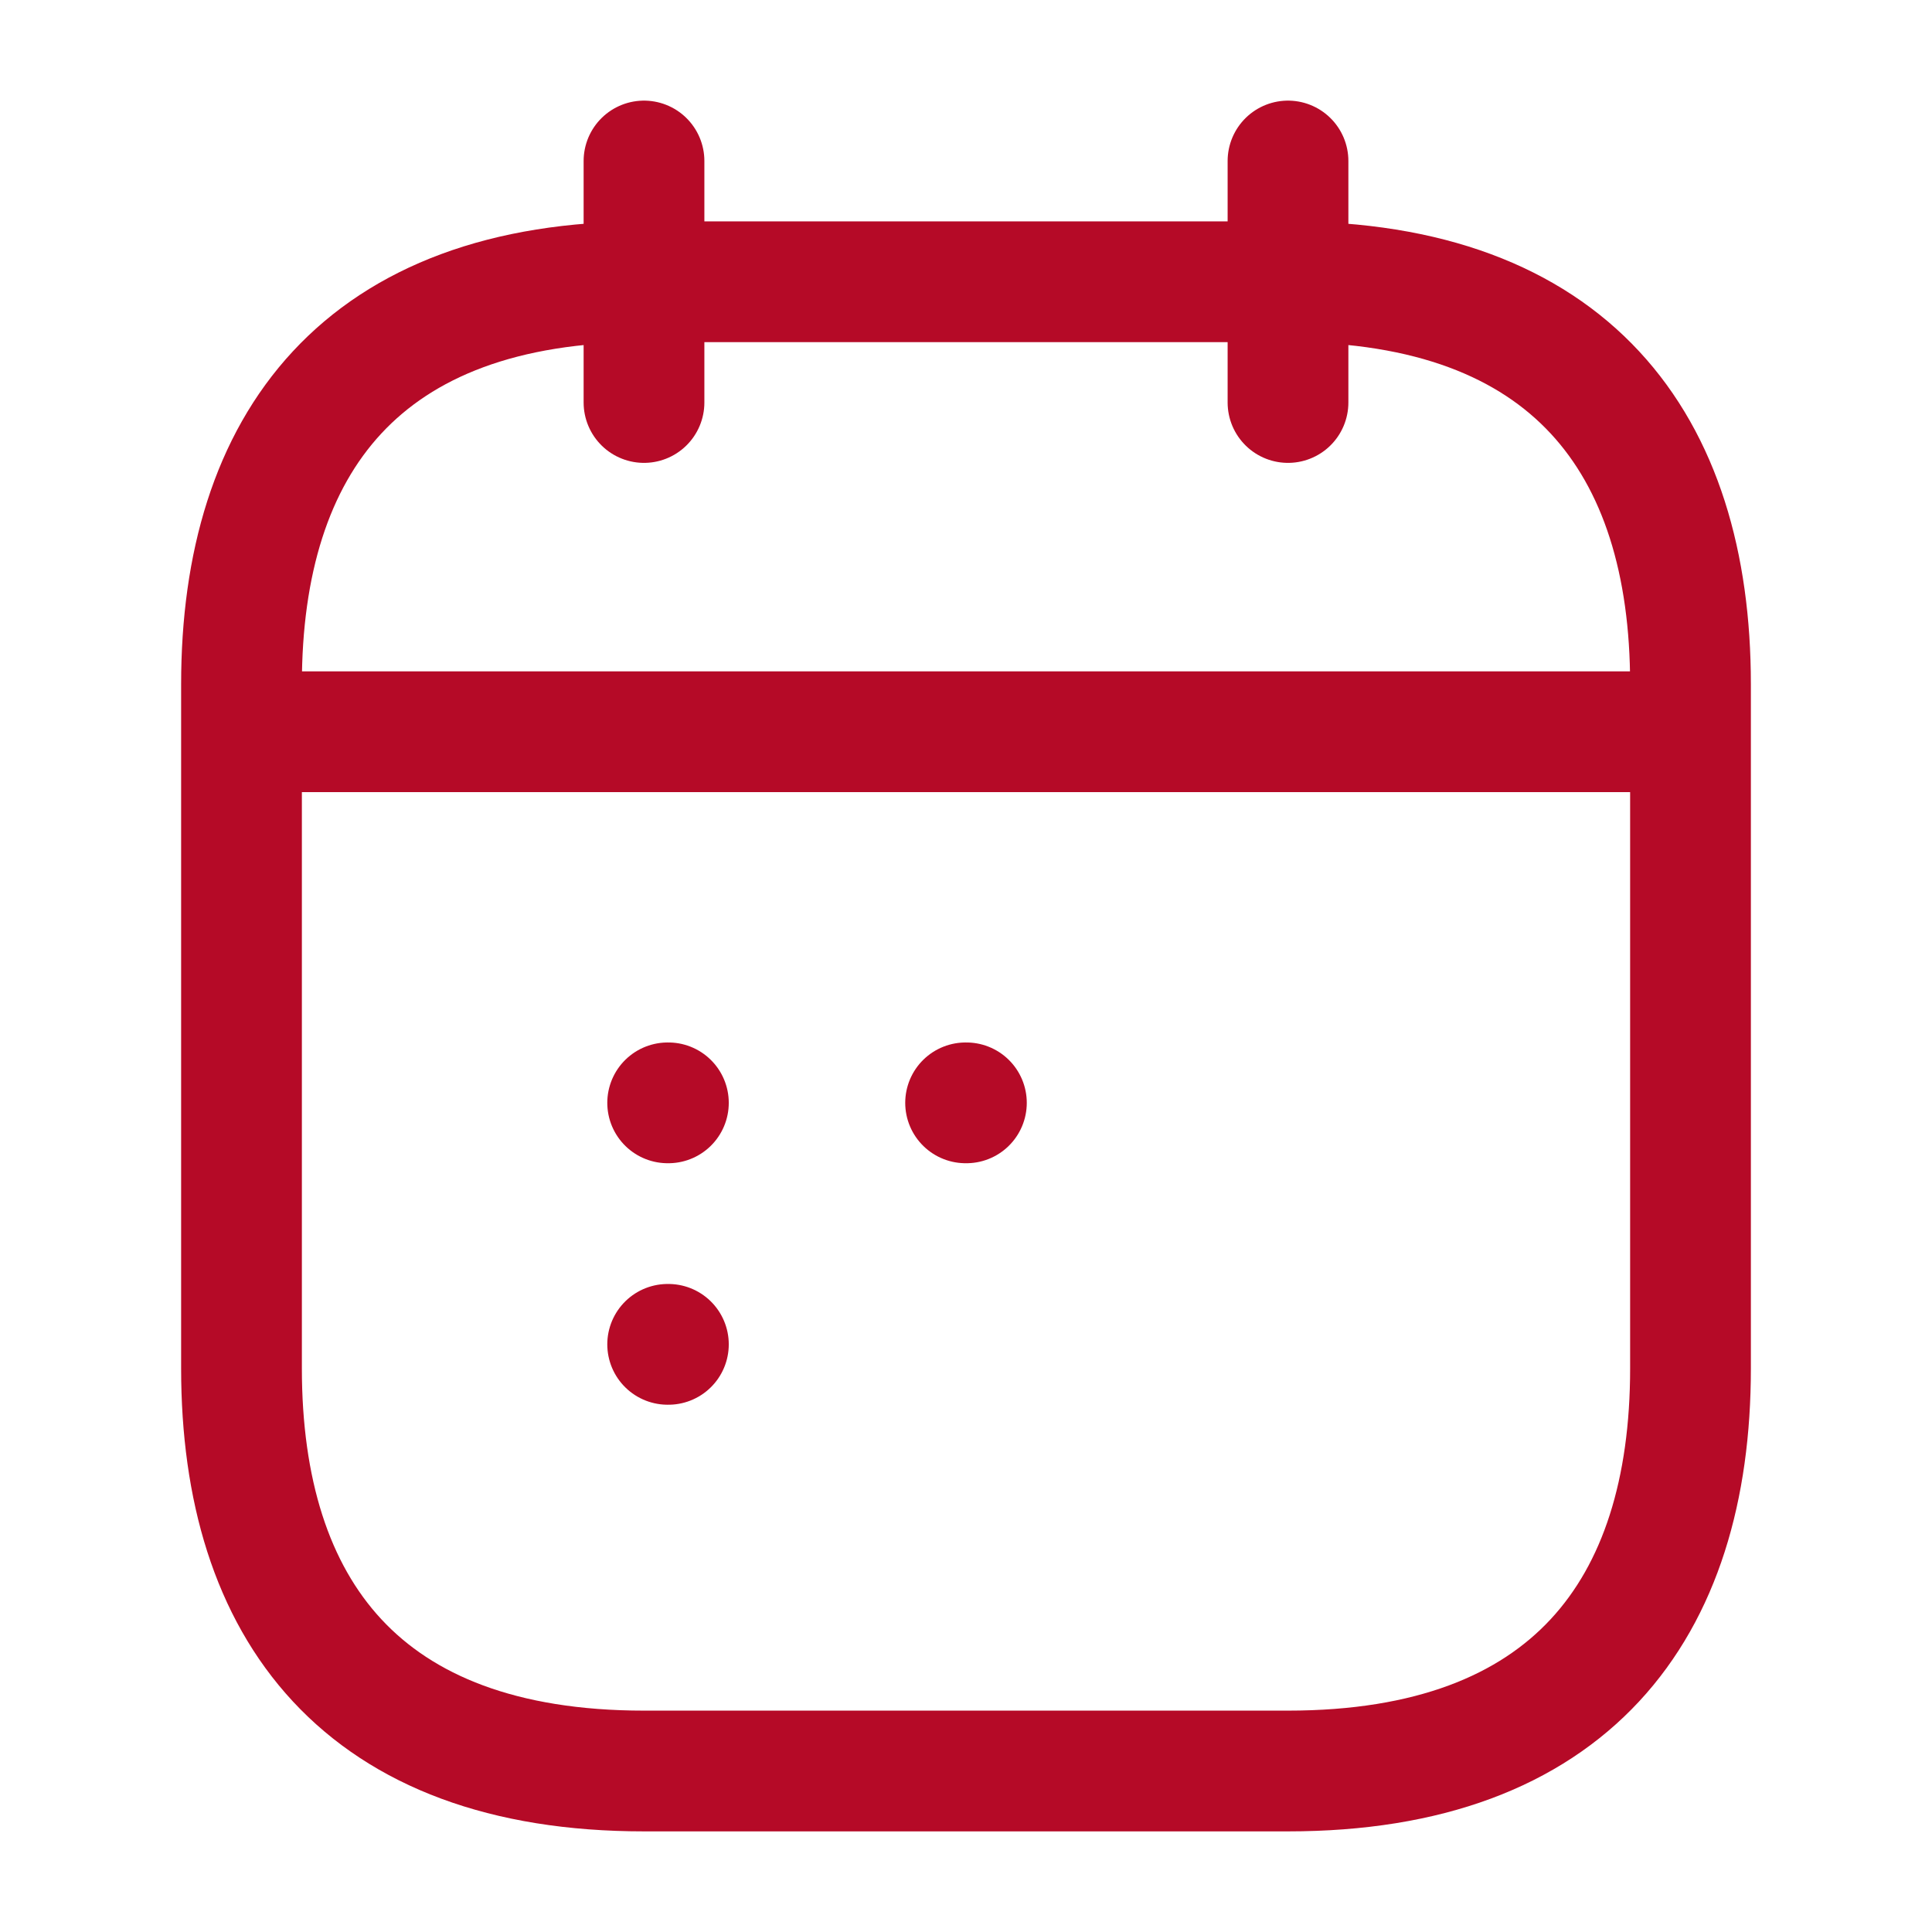
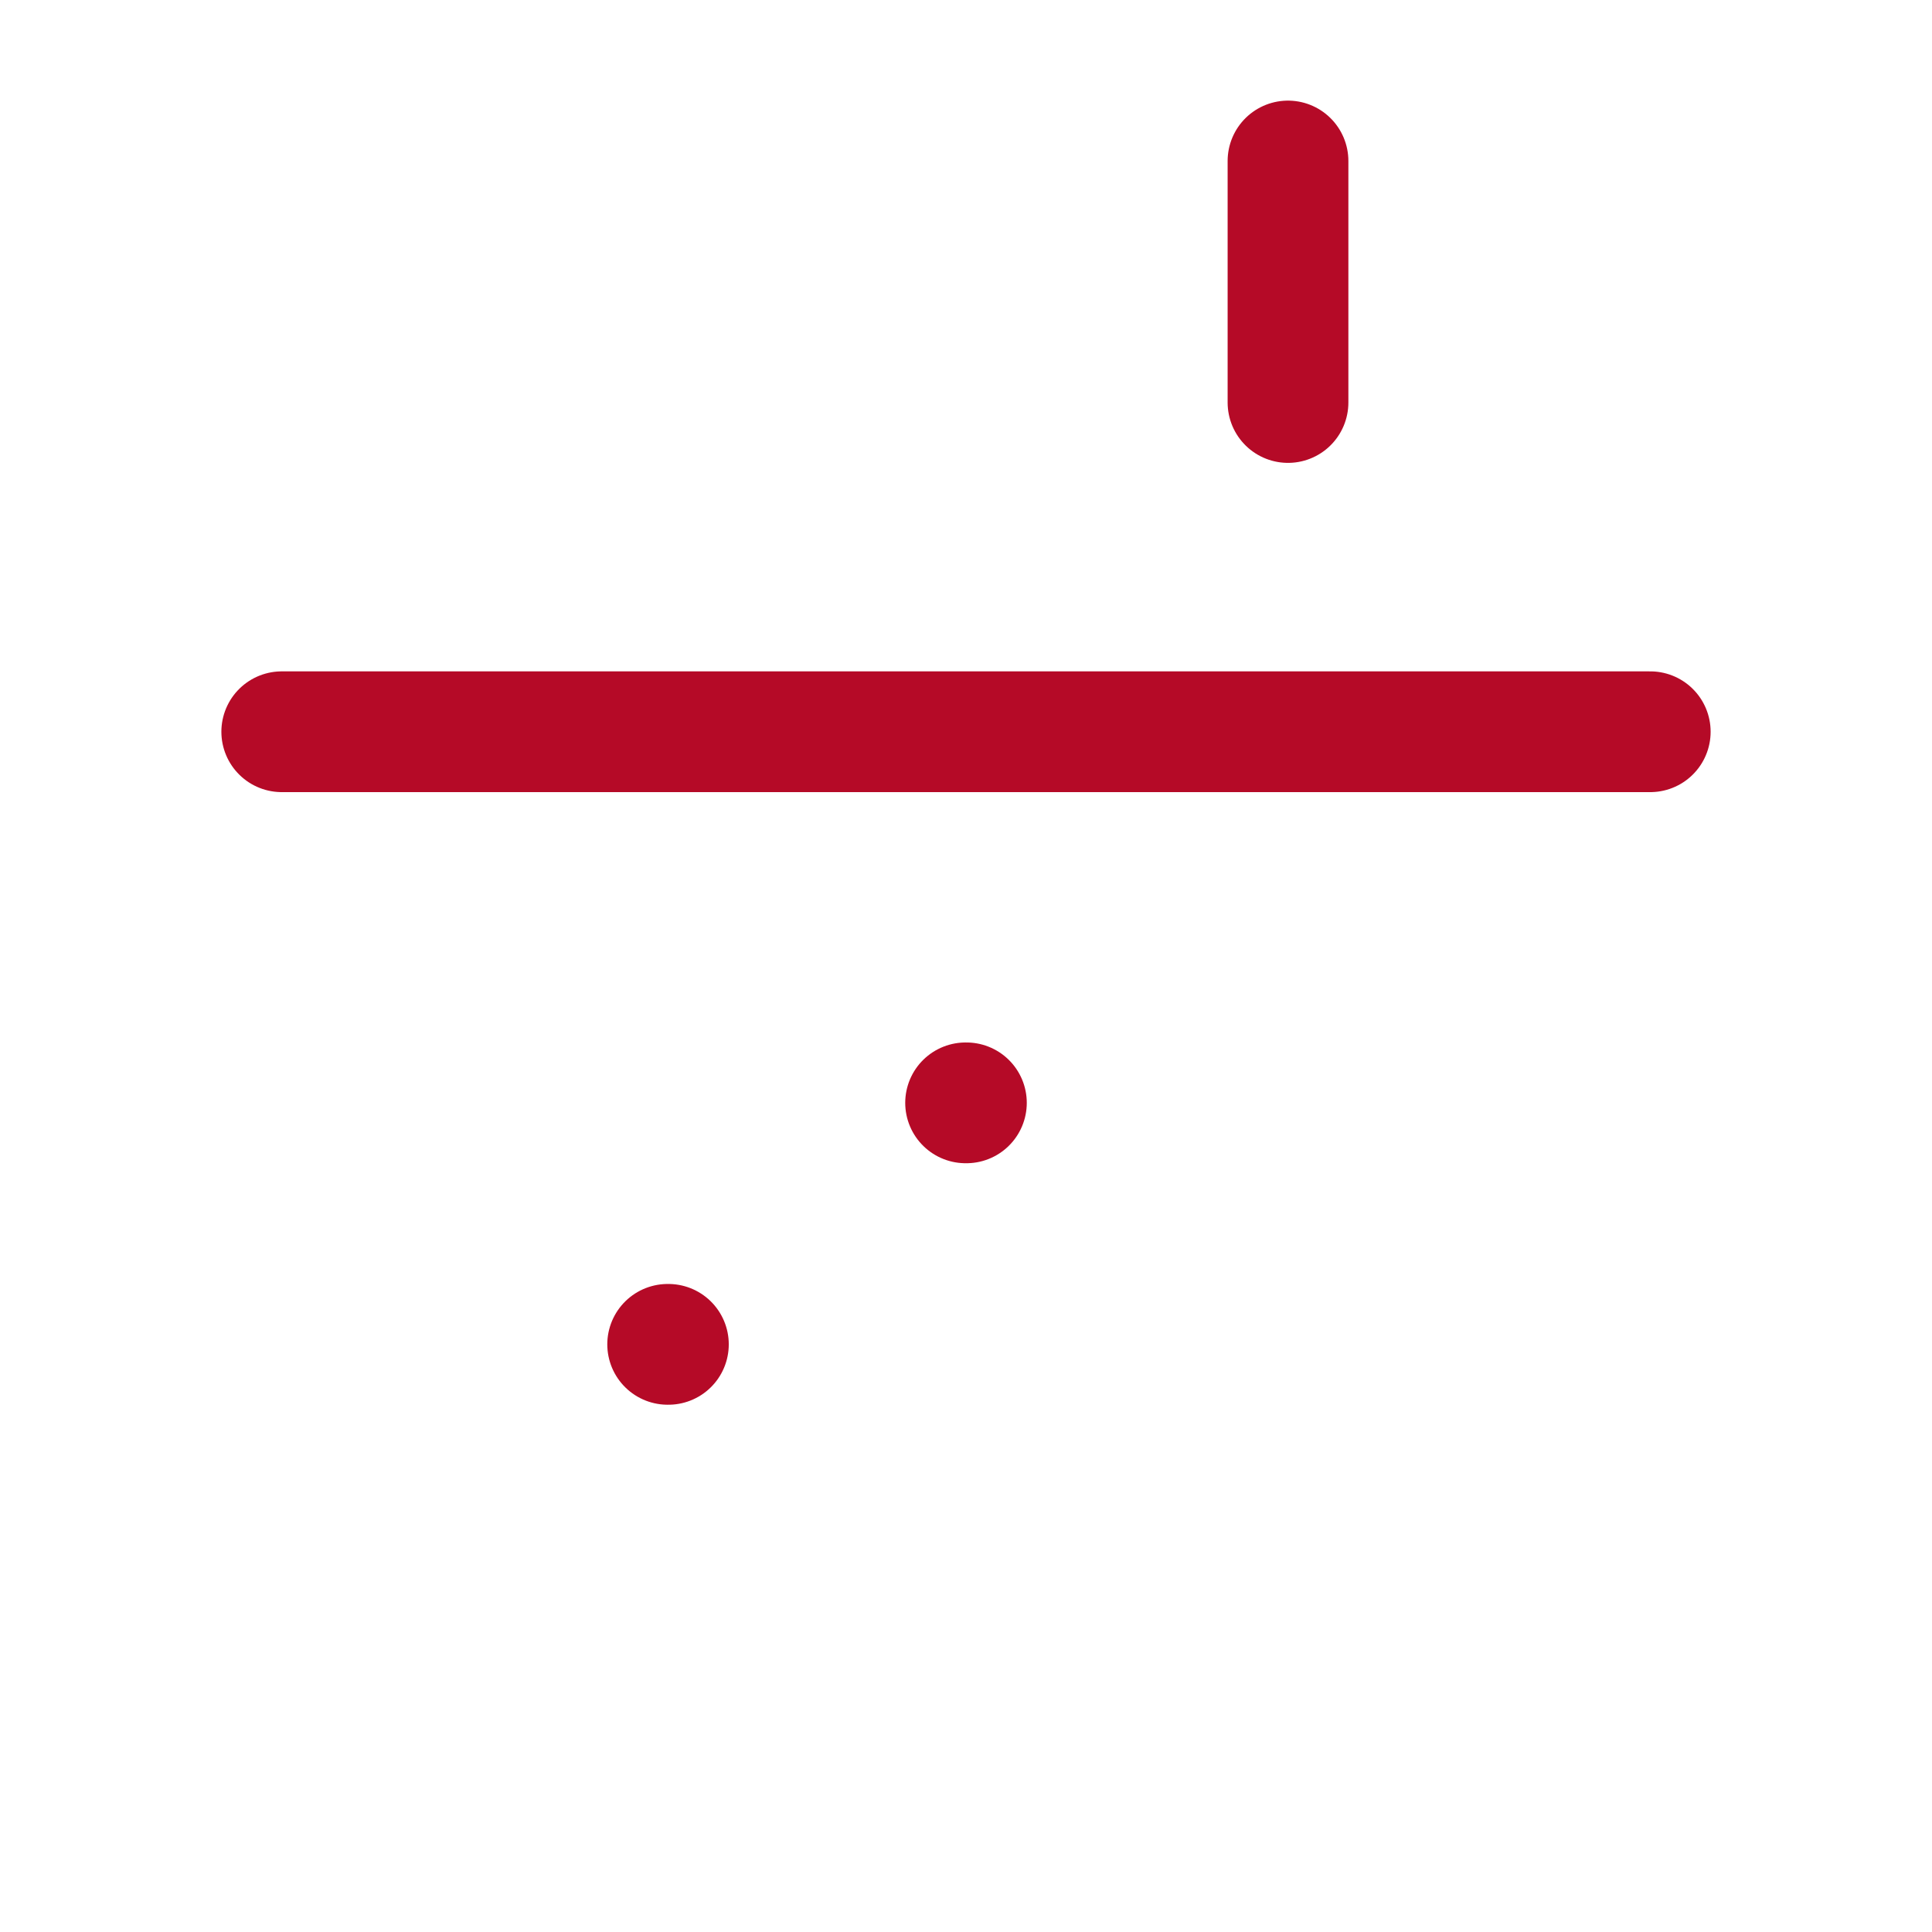
<svg xmlns="http://www.w3.org/2000/svg" width="24" height="24" viewBox="0 0 24 24" fill="none">
-   <path d="M8 2V5" stroke="#B50A27" stroke-width="1.5" stroke-miterlimit="10" stroke-linecap="round" stroke-linejoin="round" />
  <path d="M16 2V5" stroke="#B50A27" stroke-width="1.5" stroke-miterlimit="10" stroke-linecap="round" stroke-linejoin="round" />
  <path d="M3.5 9.09H20.5" stroke="#B50A27" stroke-width="1.5" stroke-miterlimit="10" stroke-linecap="round" stroke-linejoin="round" />
-   <path d="M21 8.5V17C21 20 19.5 22 16 22H8C4.5 22 3 20 3 17V8.5C3 5.5 4.5 3.5 8 3.5H16C19.5 3.5 21 5.5 21 8.5Z" stroke="#B50A27" stroke-width="1.5" stroke-miterlimit="10" stroke-linecap="round" stroke-linejoin="round" />
  <path d="M11.995 13.7H12.005" stroke="#B50A27" stroke-width="1.5" stroke-linecap="round" stroke-linejoin="round" />
-   <path d="M8.294 13.7H8.303" stroke="#B50A27" stroke-width="1.5" stroke-linecap="round" stroke-linejoin="round" />
  <path d="M8.294 16.7H8.303" stroke="#B50A27" stroke-width="1.5" stroke-linecap="round" stroke-linejoin="round" />
</svg>